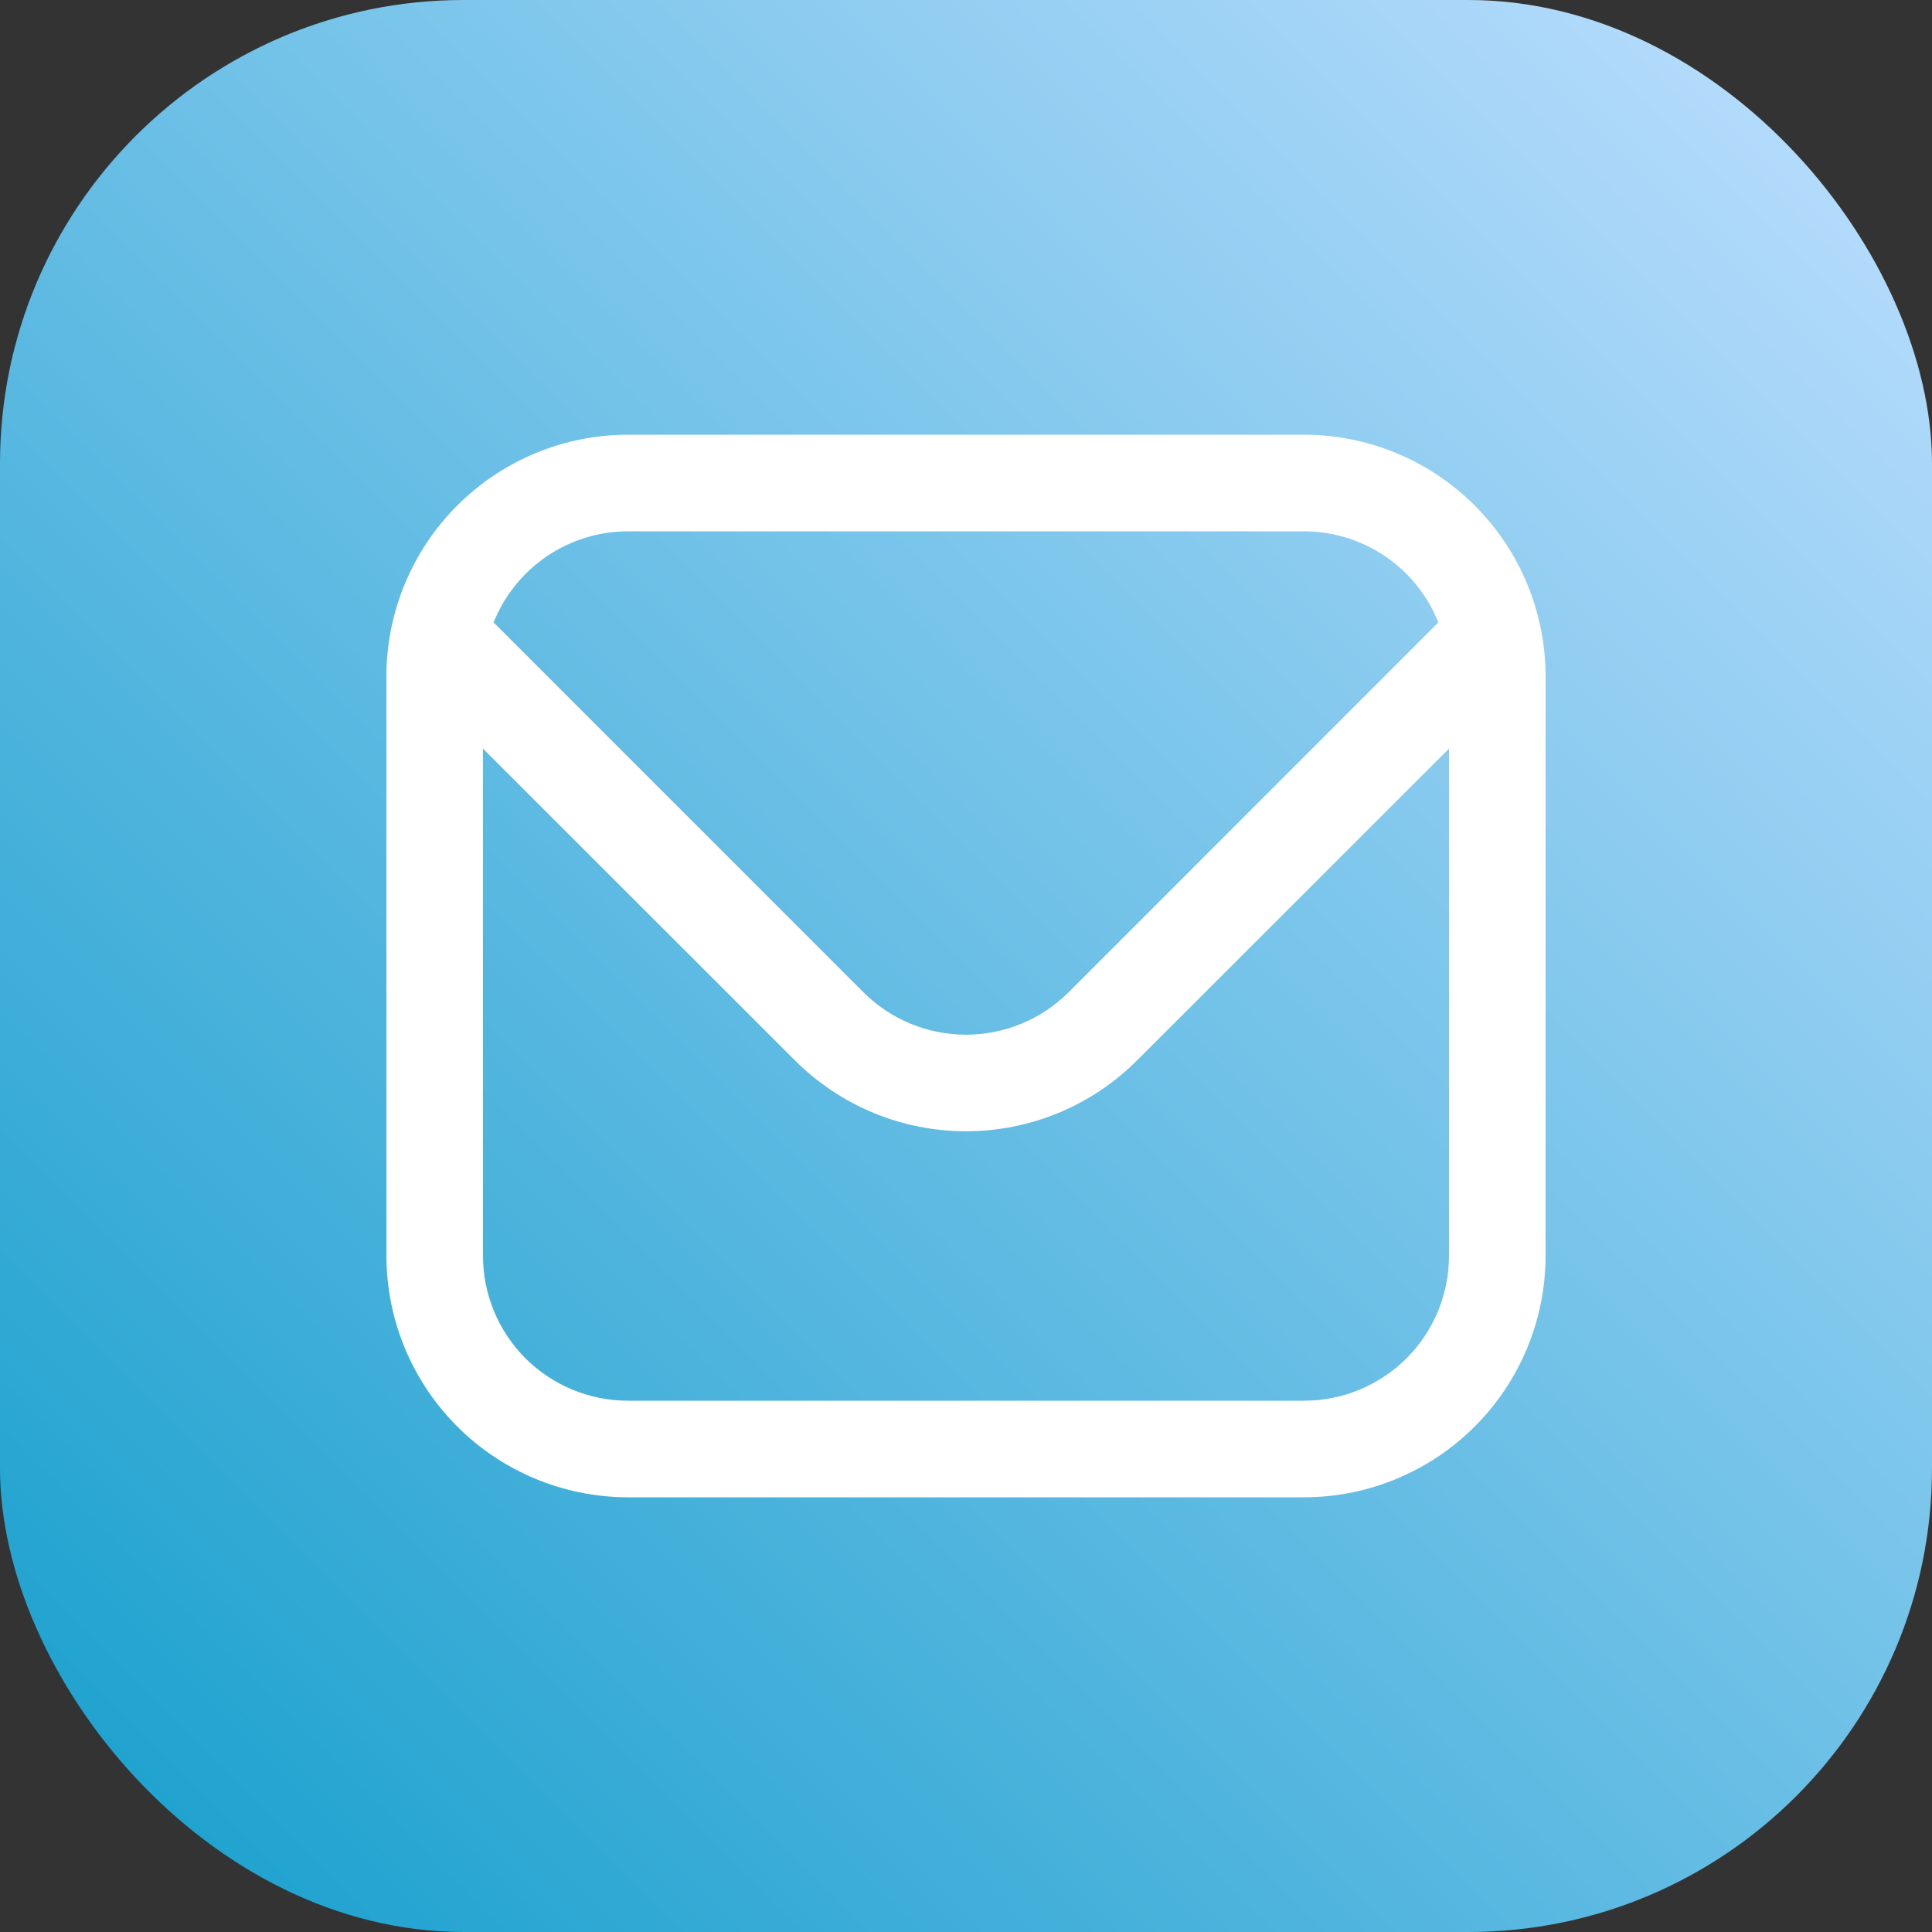
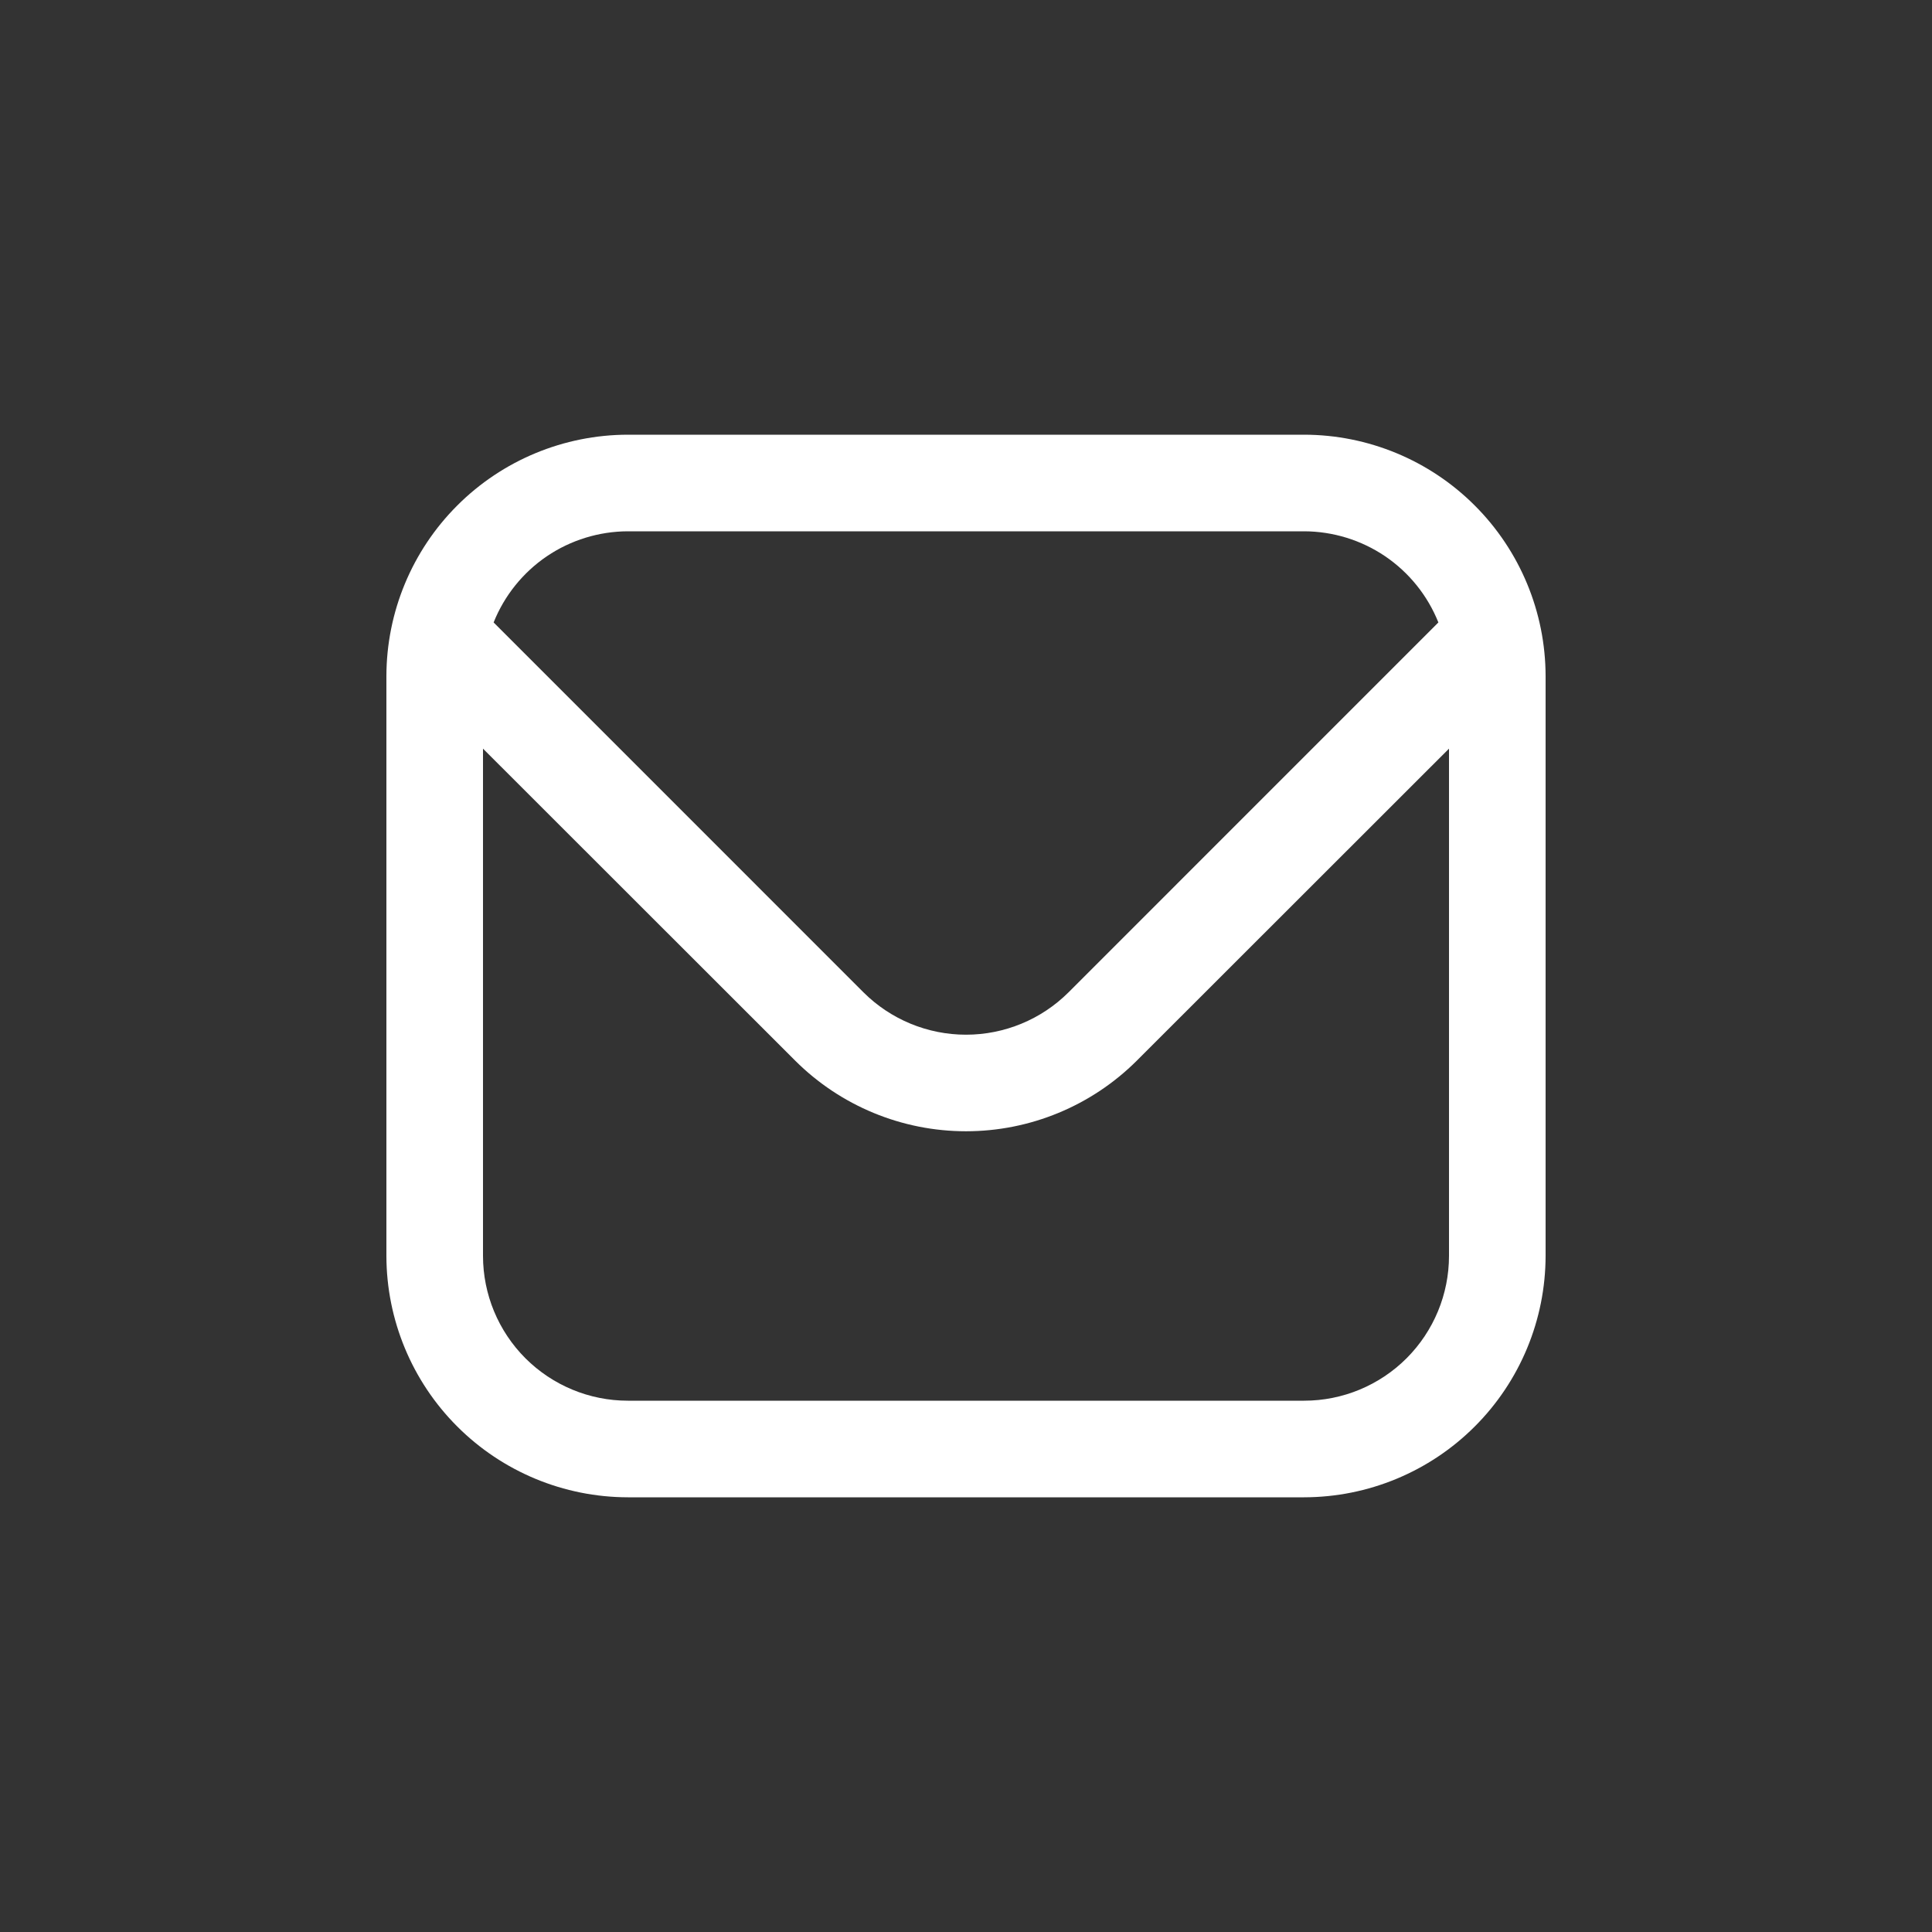
<svg xmlns="http://www.w3.org/2000/svg" width="50" height="50" viewBox="0 0 50 50" fill="none">
  <rect x="0" y="0" width="50" height="50" fill="#333333" stroke="none" />
-   <rect width="50" height="50" rx="12" fill="url(#paint0_linear_59_4160)" />
  <path d="M33.75 11.25H16.25C14.593 11.252 13.004 11.911 11.833 13.083C10.661 14.254 10.002 15.843 10 17.5V32.5C10.002 34.157 10.661 35.746 11.833 36.917C13.004 38.089 14.593 38.748 16.25 38.75H33.75C35.407 38.748 36.996 38.089 38.167 36.917C39.339 35.746 39.998 34.157 40 32.5V17.5C39.998 15.843 39.339 14.254 38.167 13.083C36.996 11.911 35.407 11.252 33.75 11.25ZM16.25 13.75H33.75C34.498 13.752 35.229 13.977 35.849 14.397C36.468 14.818 36.947 15.414 37.225 16.109L27.652 25.683C26.948 26.384 25.994 26.778 25 26.778C24.006 26.778 23.052 26.384 22.348 25.683L12.775 16.109C13.053 15.414 13.532 14.818 14.151 14.397C14.771 13.977 15.502 13.752 16.25 13.75ZM33.75 36.25H16.25C15.255 36.25 14.302 35.855 13.598 35.152C12.895 34.448 12.5 33.495 12.5 32.5V19.375L20.58 27.45C21.753 28.62 23.343 29.277 25 29.277C26.657 29.277 28.247 28.62 29.42 27.45L37.5 19.375V32.5C37.5 33.495 37.105 34.448 36.402 35.152C35.698 35.855 34.745 36.25 33.75 36.25Z" fill="white" />
  <defs>
    <linearGradient id="paint0_linear_59_4160" x1="50" y1="0" x2="-0.017" y2="49.983" gradientUnits="userSpaceOnUse">
      <stop stop-color="#BFDFFF" />
      <stop offset="1" stop-color="#149ECC" />
    </linearGradient>
  </defs>
</svg>